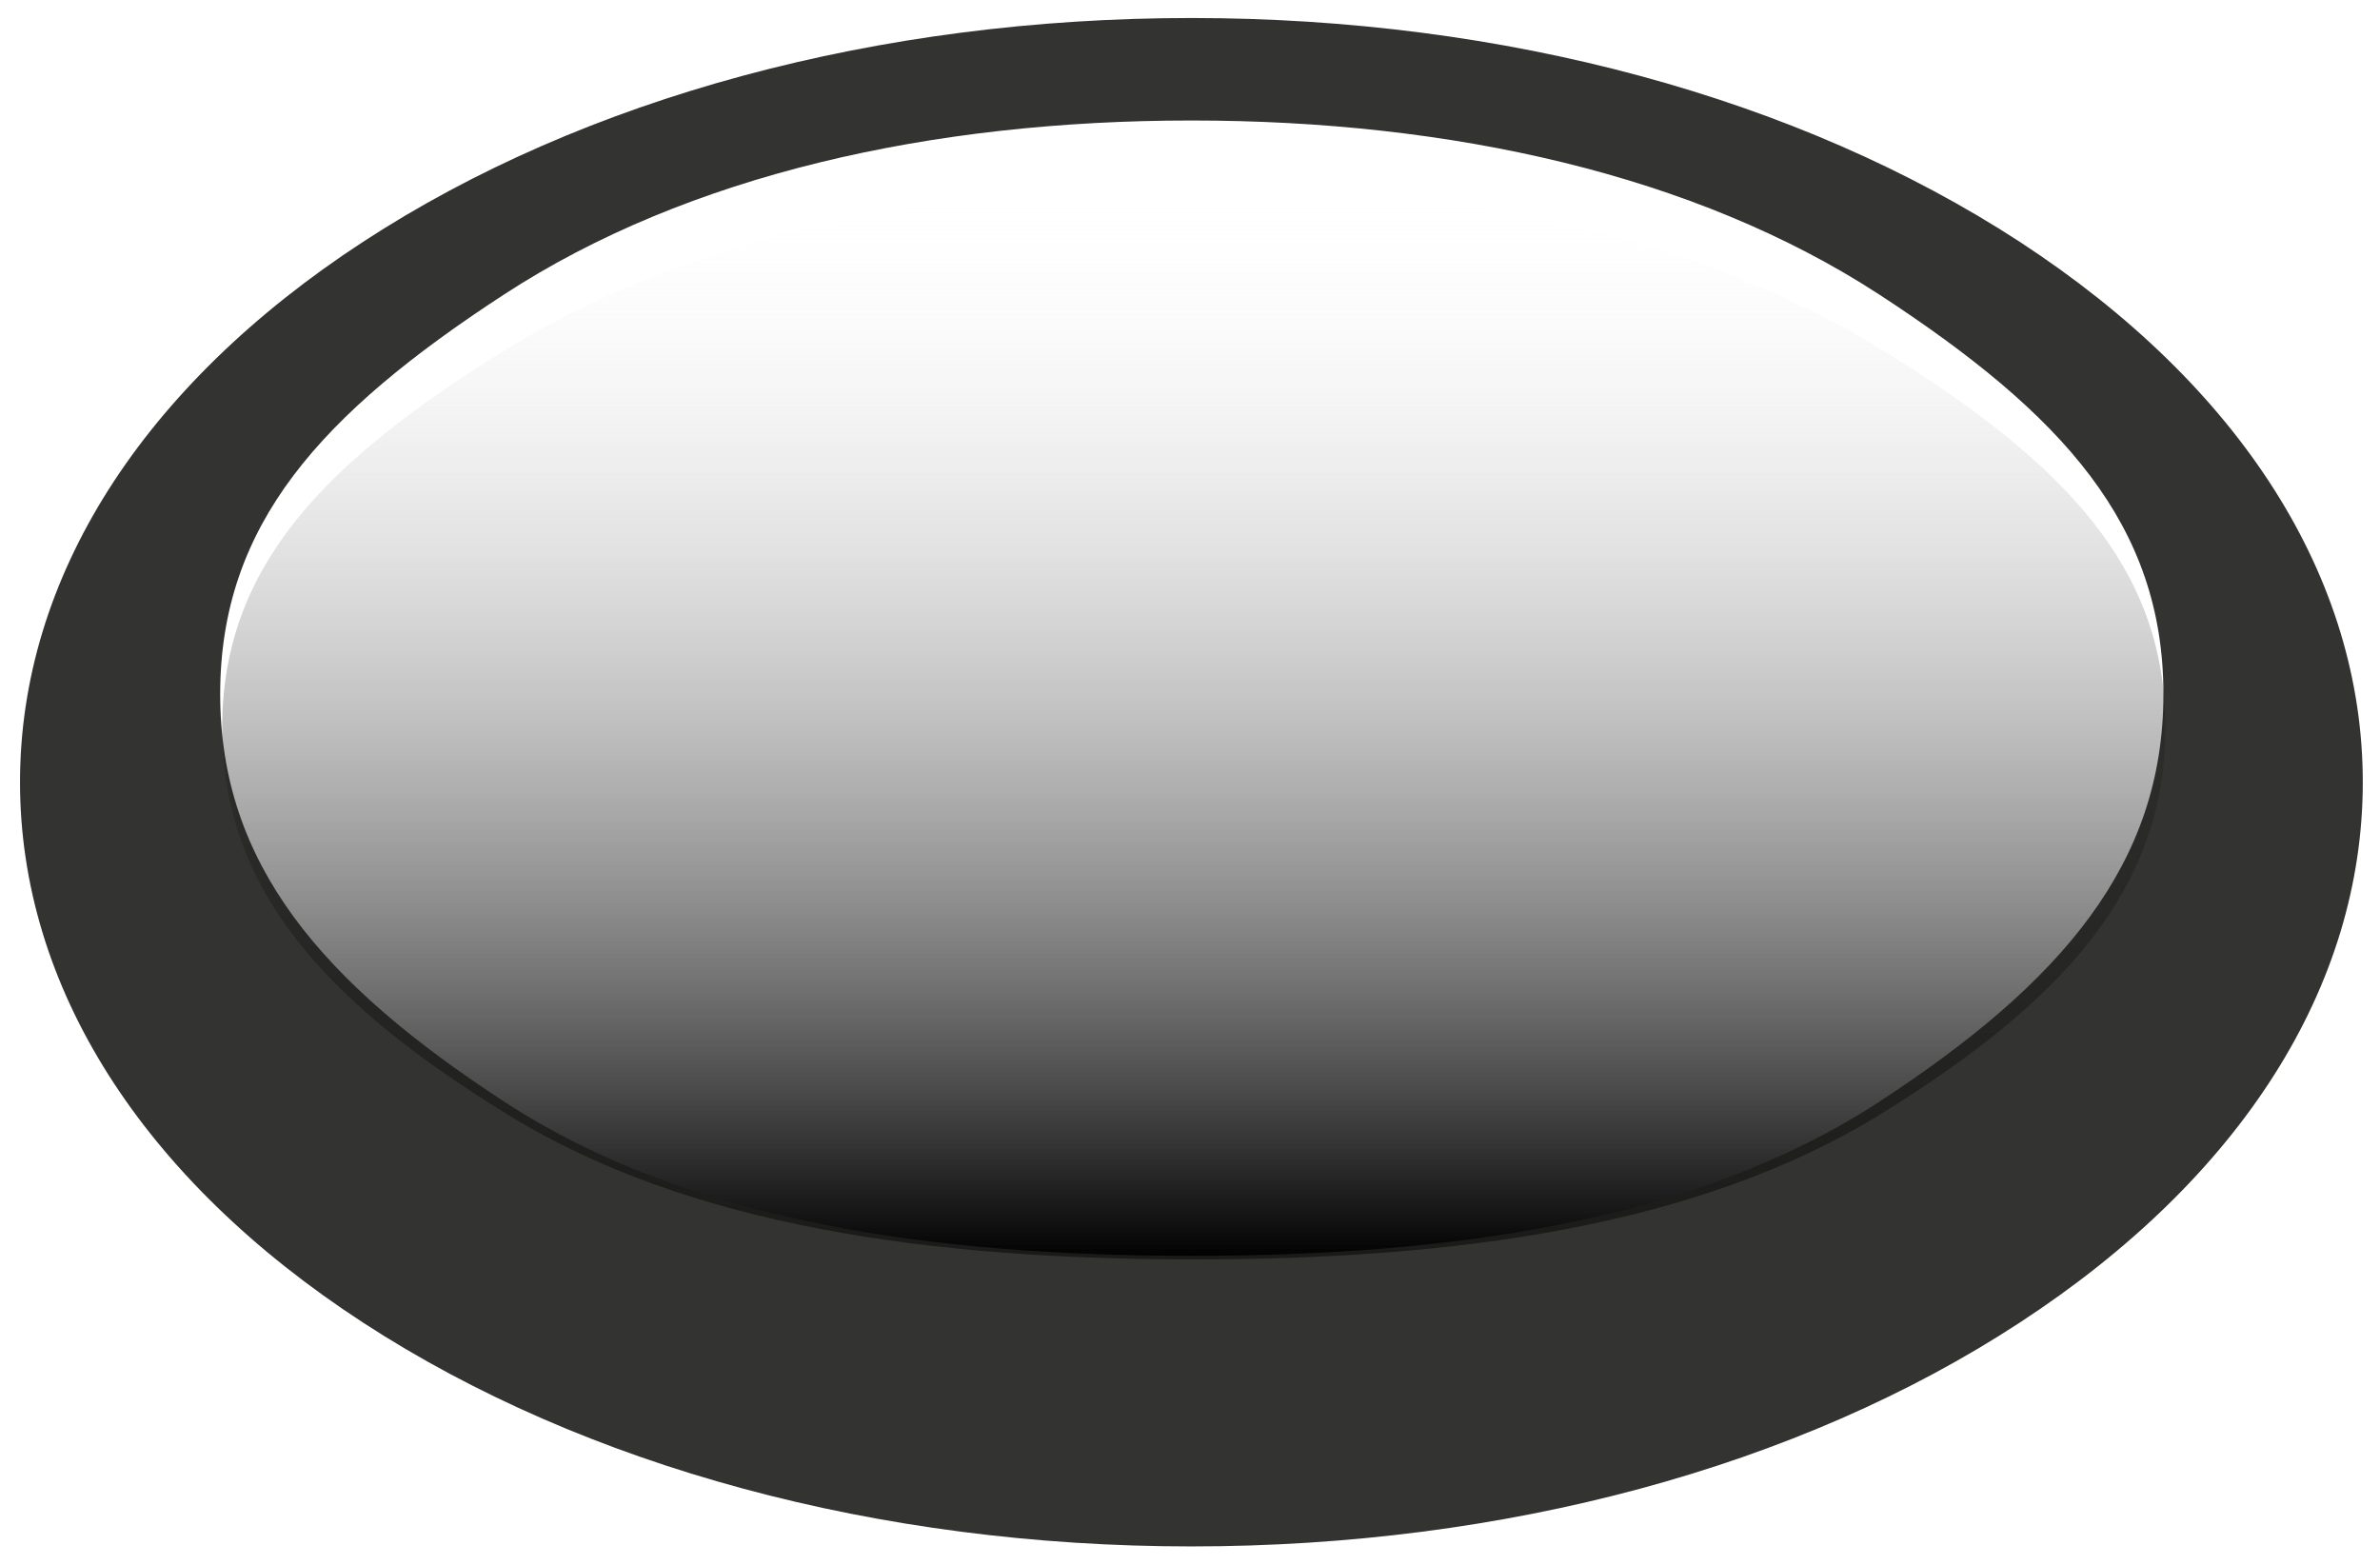
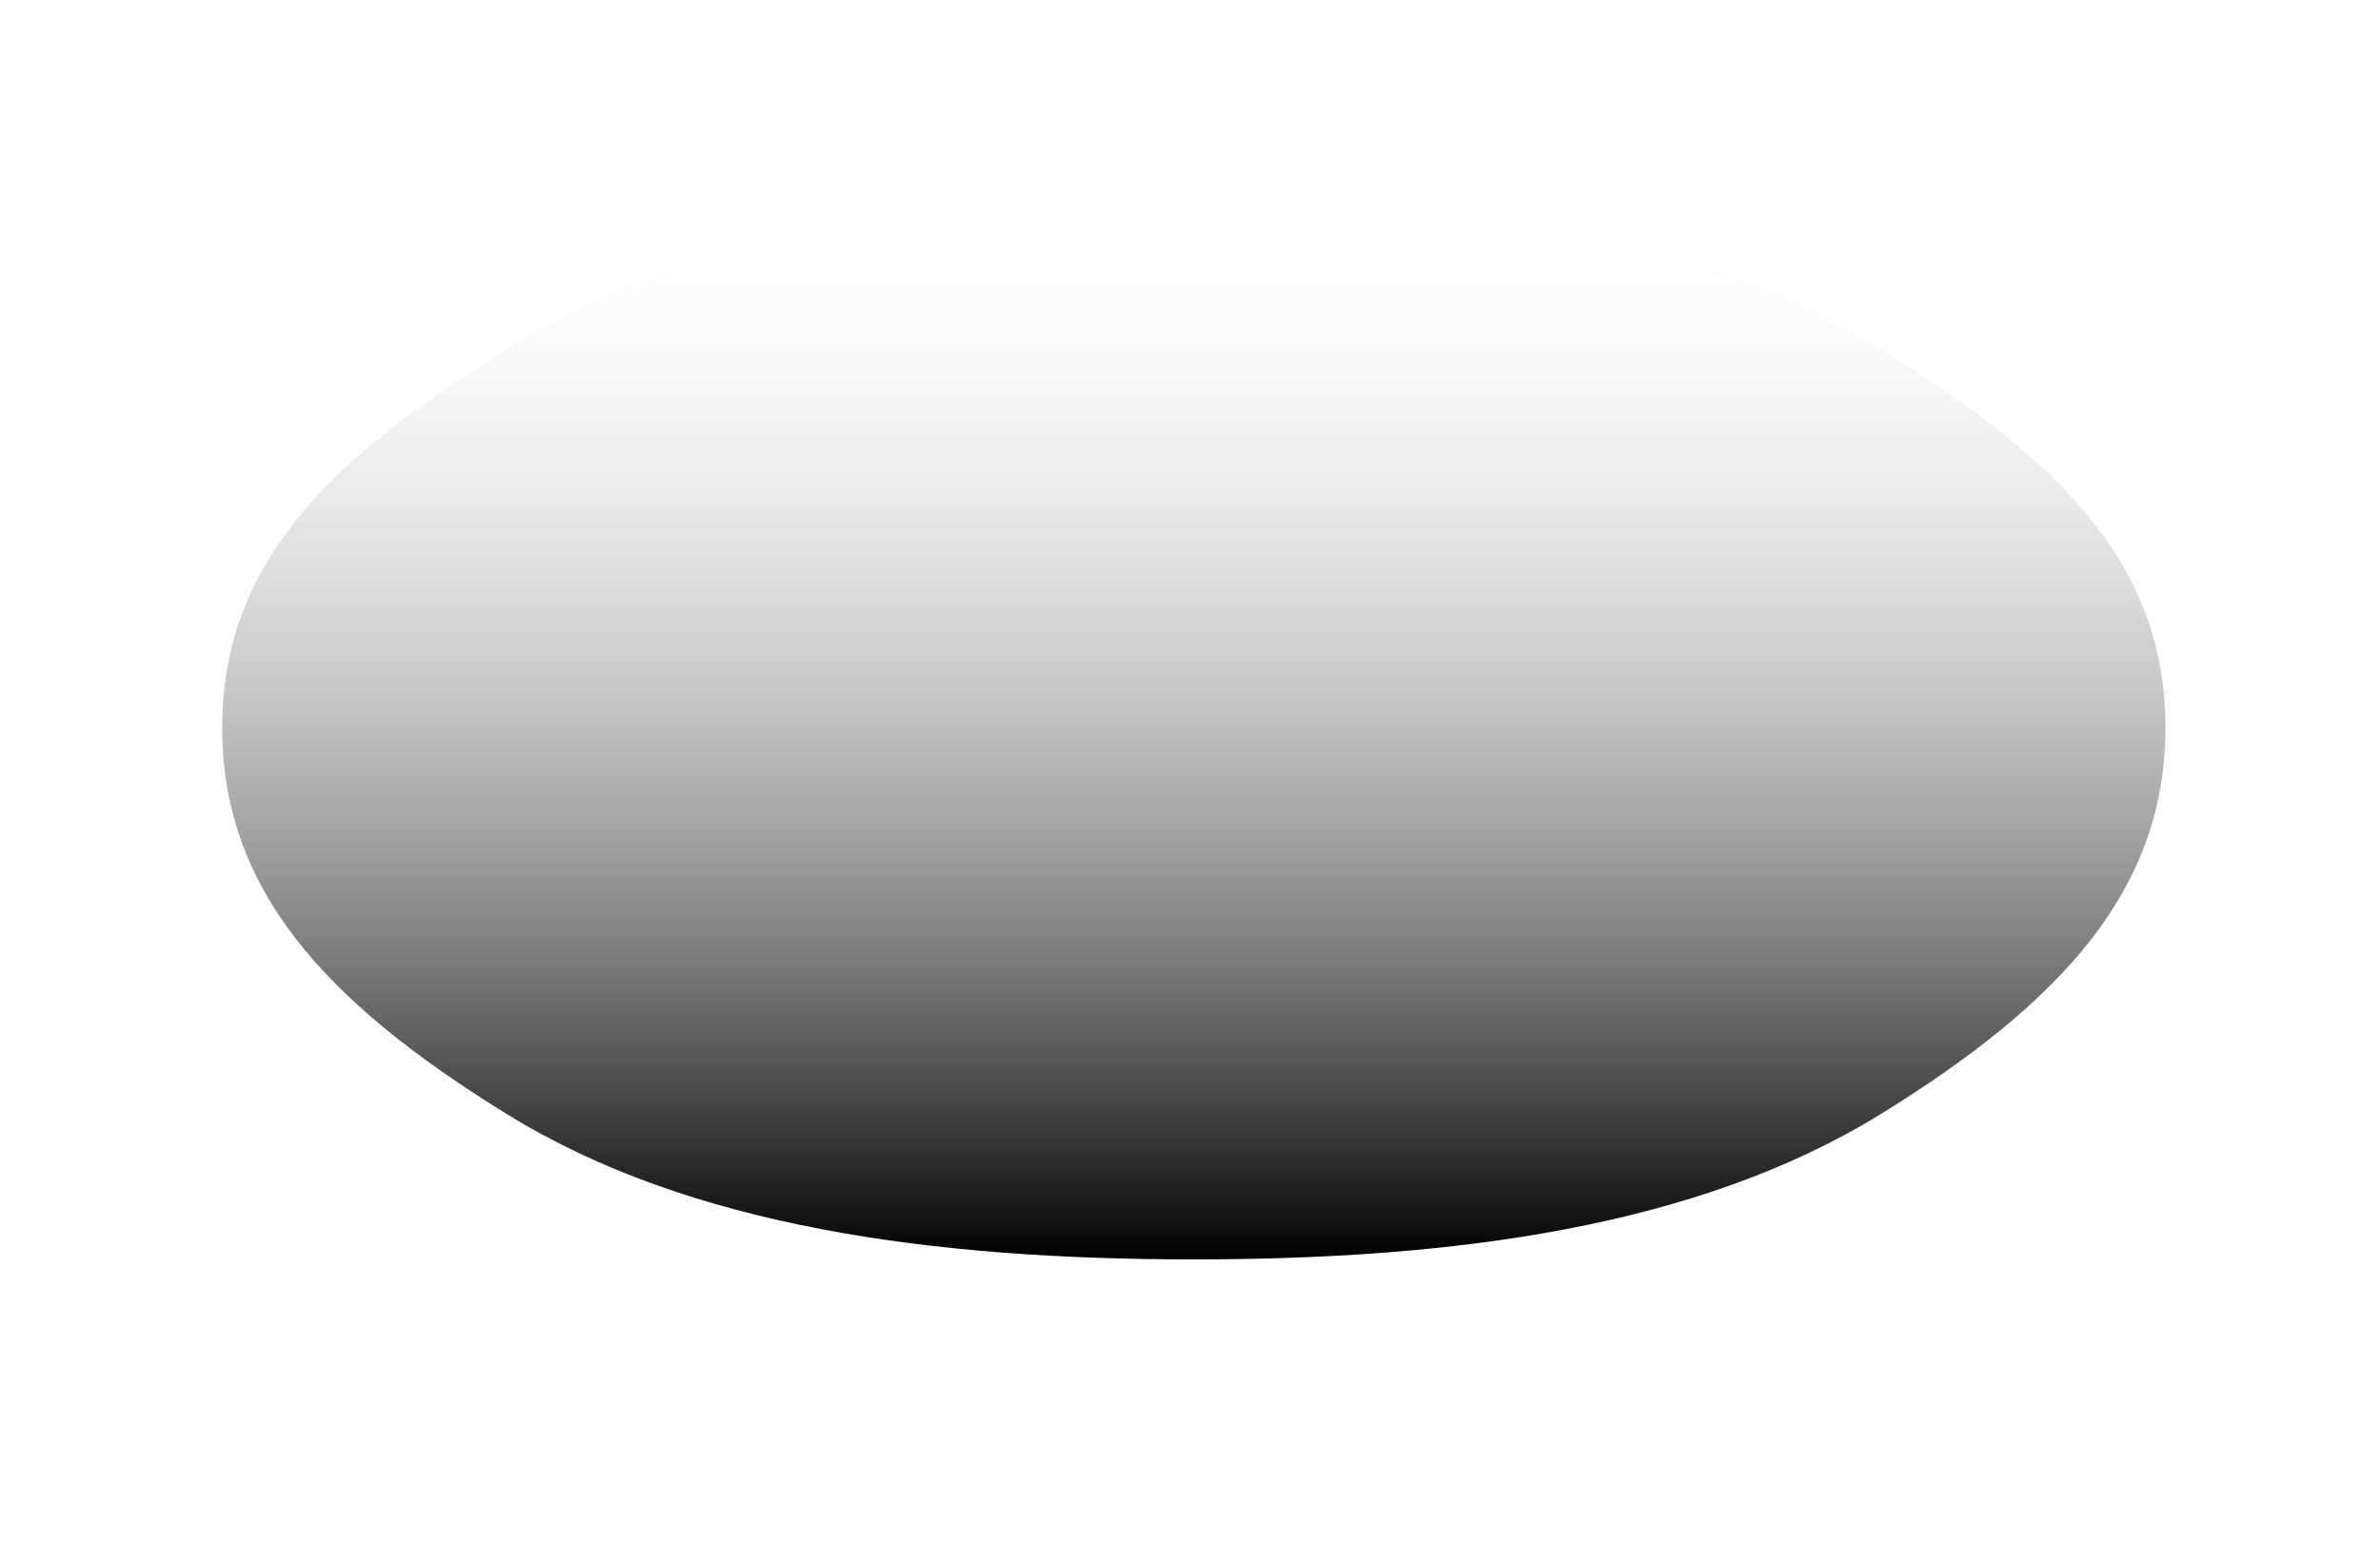
<svg xmlns="http://www.w3.org/2000/svg" version="1.1" id="Layer_1" x="0px" y="0px" viewBox="0 0 594.5 391" style="enable-background:new 0 0 594.5 391;" xml:space="preserve">
  <style type="text/css">
	.st0{fill:url(#SVGID_1_);}
	.st1{opacity:0.9;fill:#1D1D1B;}
</style>
  <linearGradient id="SVGID_1_" gradientUnits="userSpaceOnUse" x1="298.182" y1="46.144" x2="298.182" y2="314.727">
    <stop offset="0" style="stop-color:#FFFFFF;stop-opacity:0" />
    <stop offset="1" style="stop-color:#000000" />
  </linearGradient>
  <path class="st0" d="M298.2,46.1c-64.8,0-125.7,12.8-171.6,41.1s-71.1,54.6-71.1,94.6c0,40,25.2,68.2,71.1,96.5  c45.8,28.3,106.7,36.3,171.6,36.3c64.8,0,125.7-8,171.6-36.3c45.8-28.3,71.1-56.5,71.1-96.5c0-40-25.2-66.3-71.1-94.6  C423.9,58.9,363,46.1,298.2,46.1z" />
-   <path class="st1" d="M297.6,386.3c-78.2,0-151.6-19.9-206.9-55.9S5,246.4,5,195.4c0-51,30.4-98.9,85.7-135S219.5,4.5,297.6,4.5  c78.2,0,151.6,19.9,206.9,55.9c55.3,36.1,85.7,84,85.7,135c0,51-30.4,98.9-85.7,135C449.3,366.5,375.8,386.3,297.6,386.3z   M297.6,30.1c-64.8,0-125.7,13.5-171.6,43.4S55,131.1,55,173.4c0,42.3,25.2,72,71.1,101.9c45.8,29.9,106.7,38.4,171.6,38.4  c64.8,0,125.7-8.5,171.6-38.4c45.8-29.9,71.1-59.6,71.1-101.9c0-42.3-25.2-70-71.1-99.9C423.3,43.6,362.4,30.1,297.6,30.1z" />
</svg>